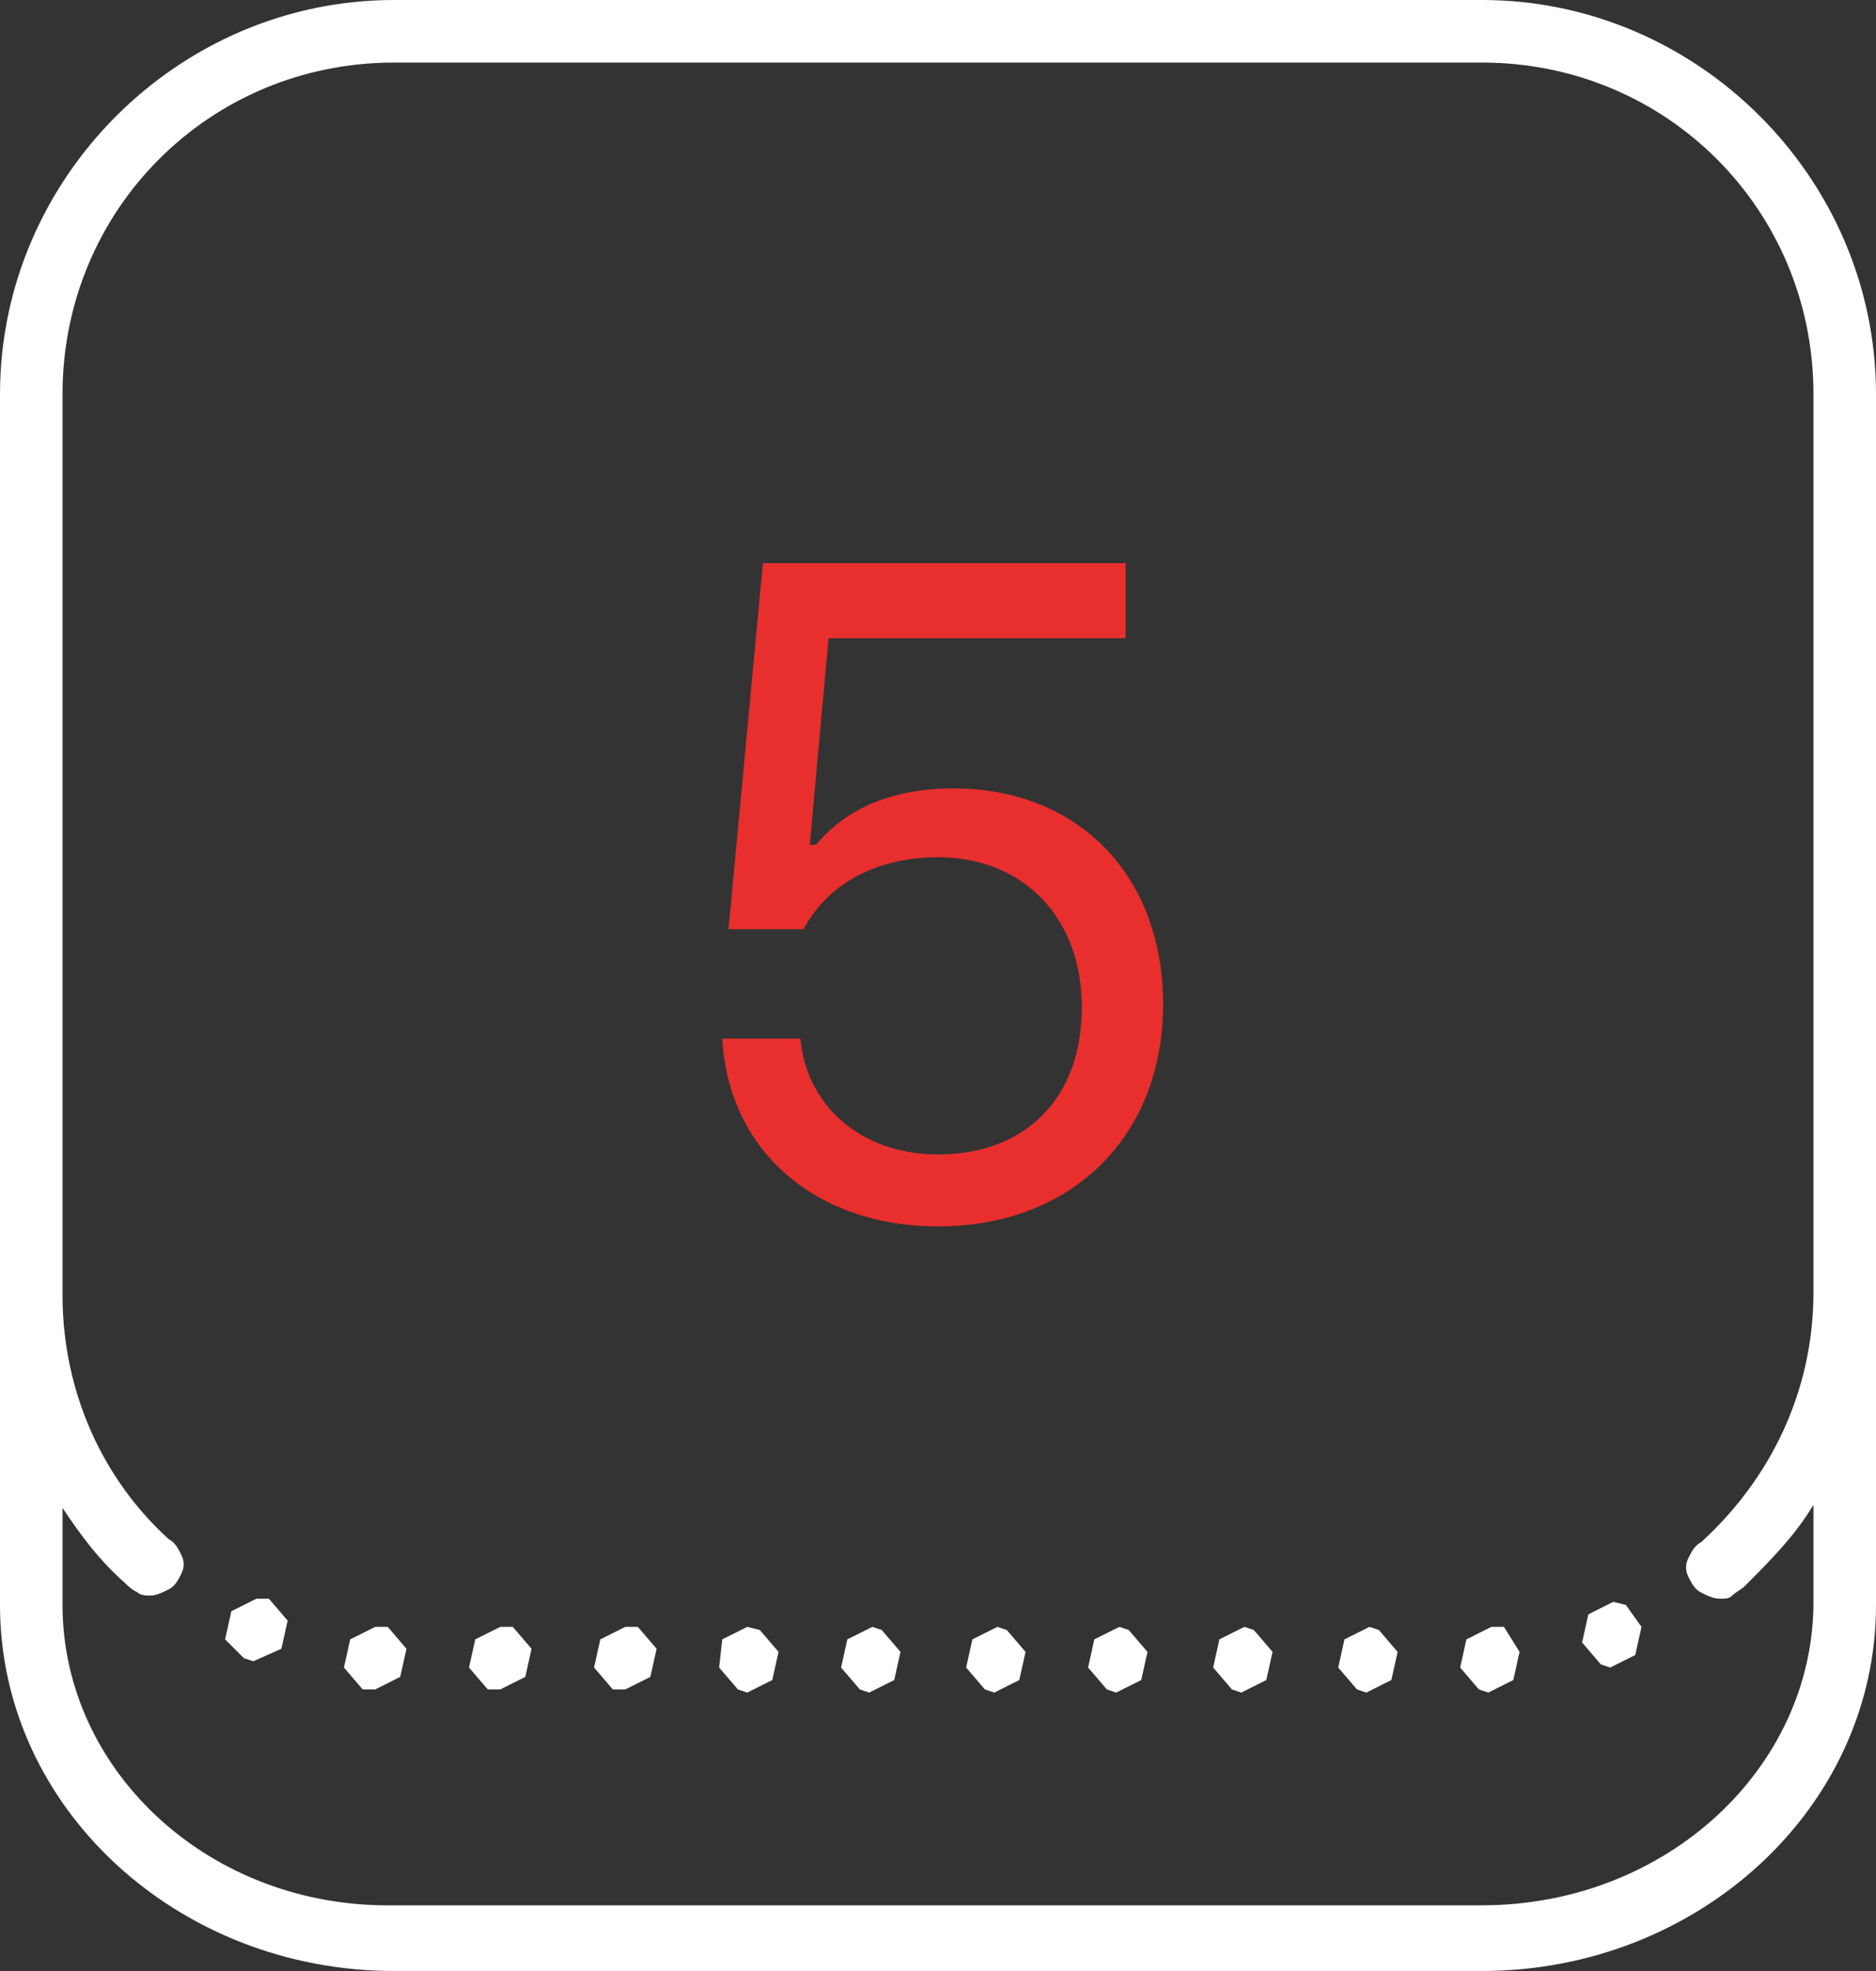
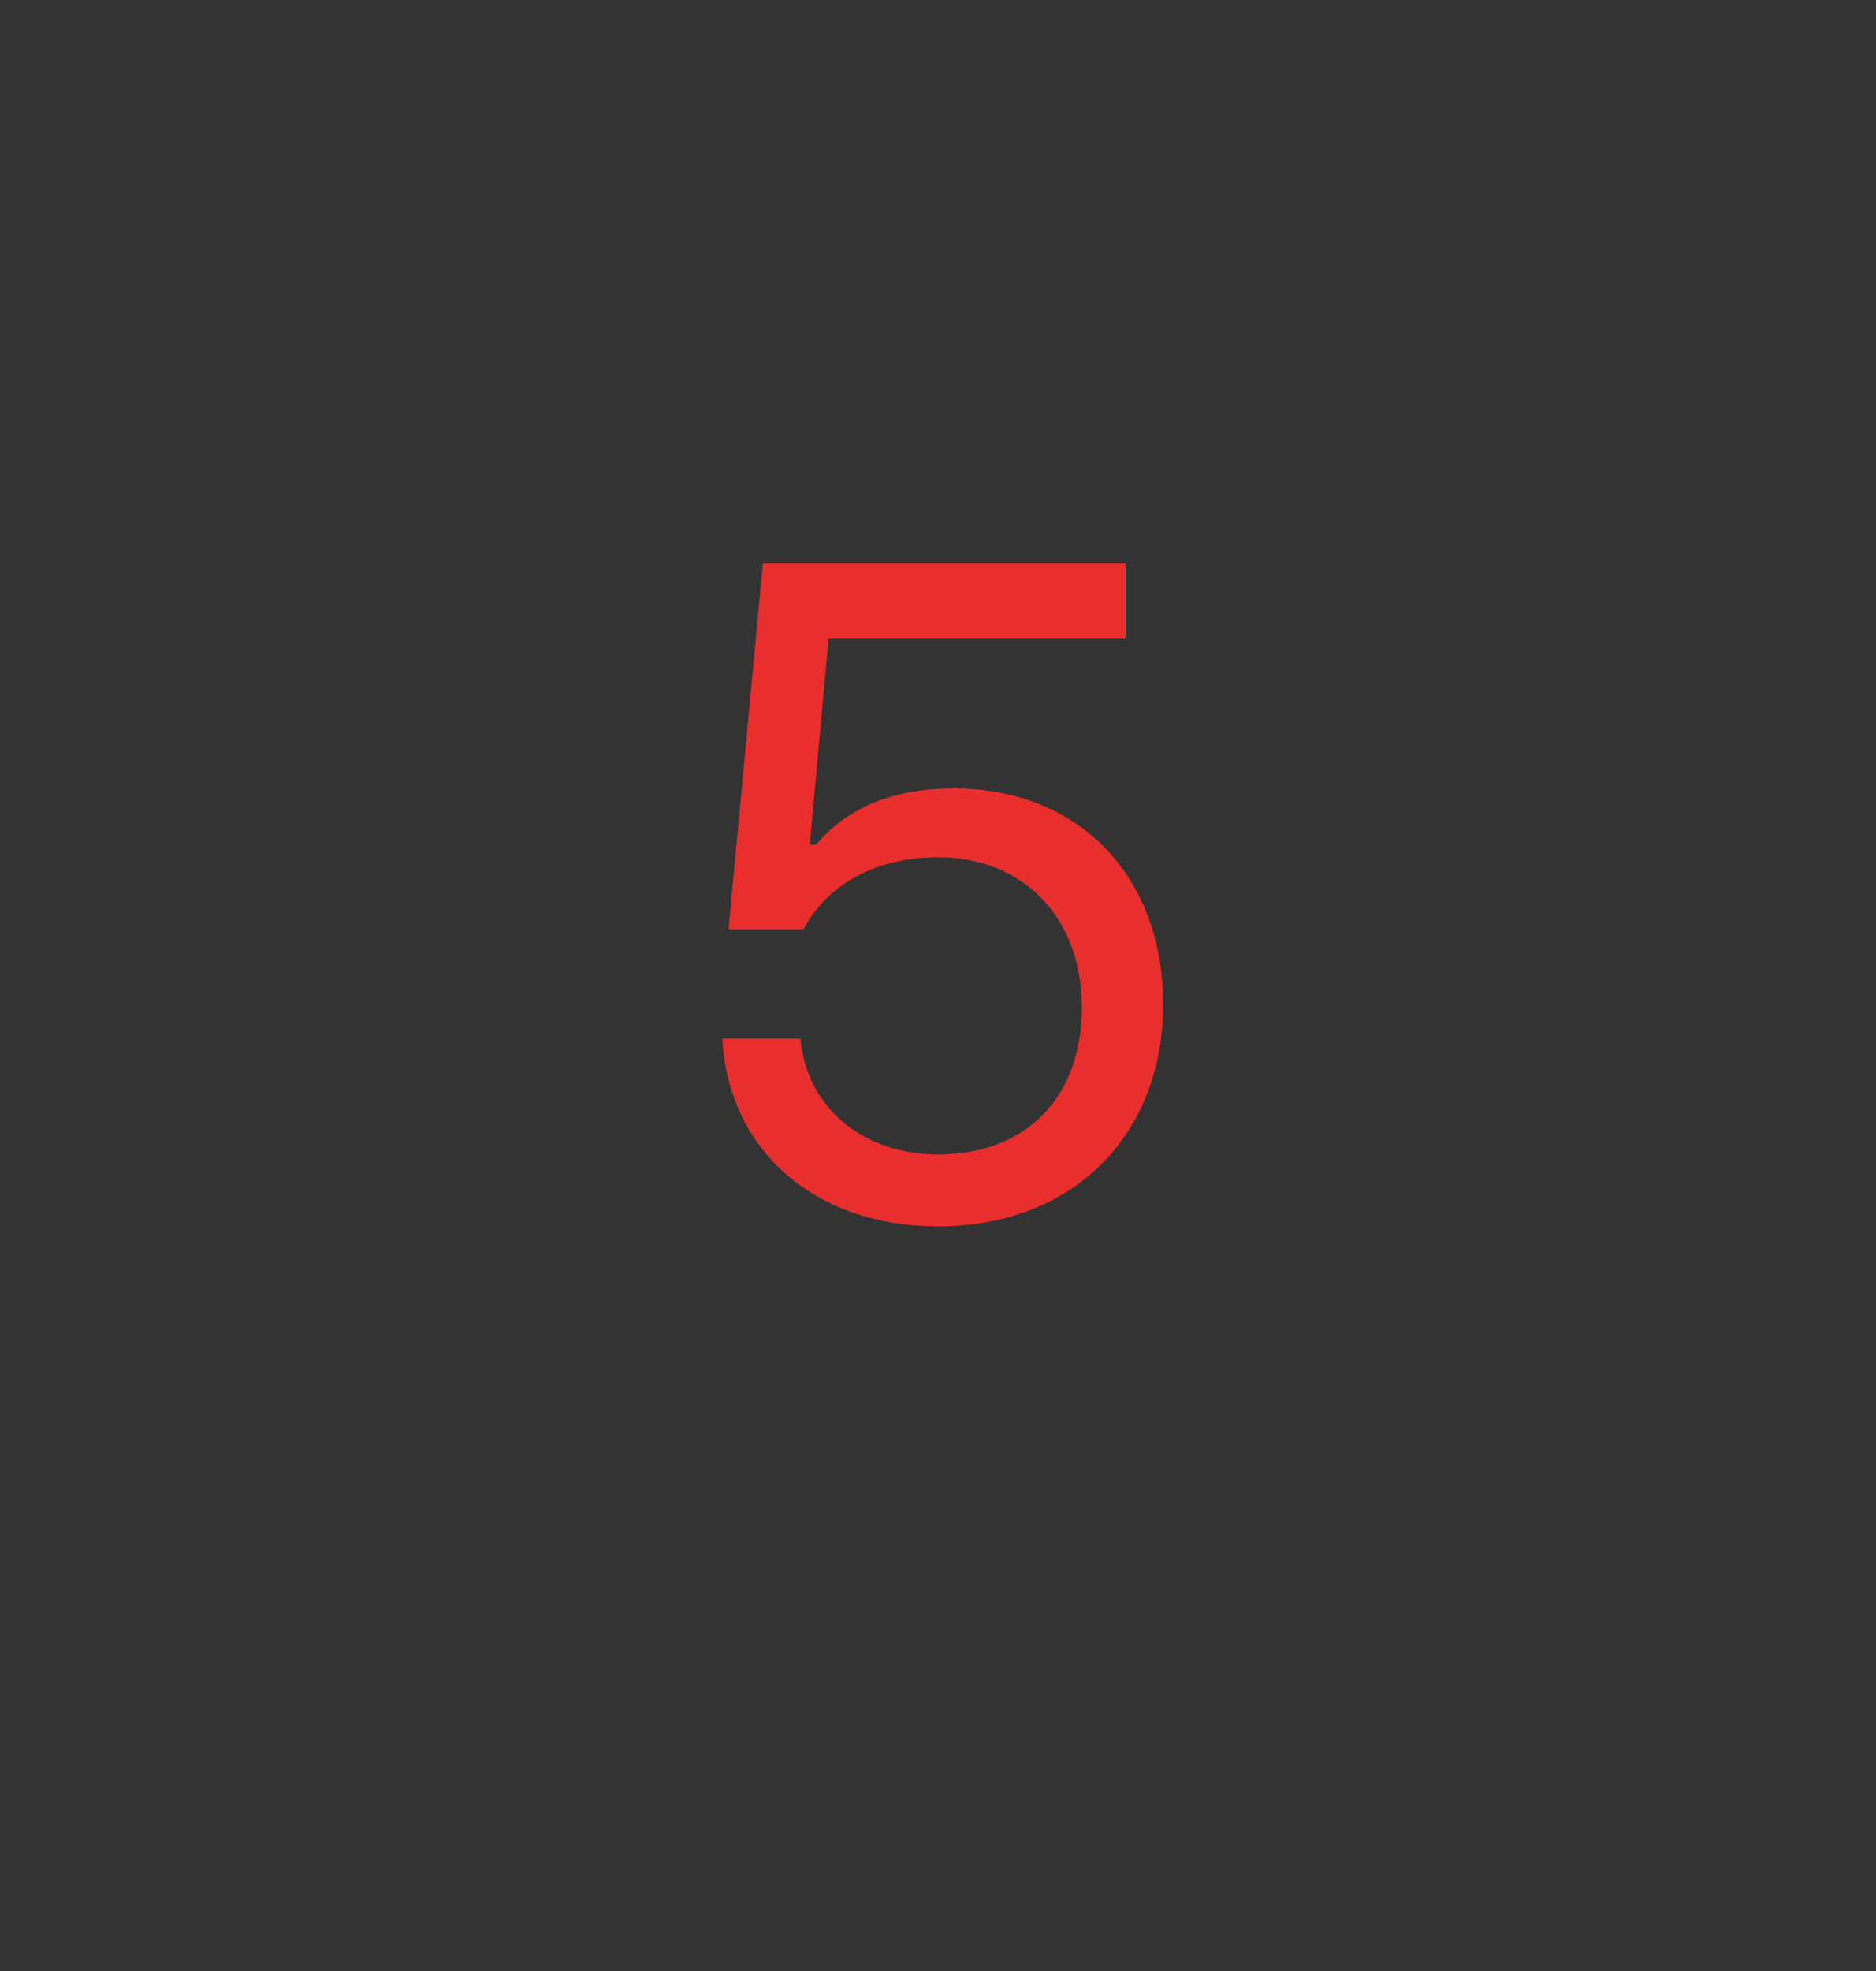
<svg xmlns="http://www.w3.org/2000/svg" width="60" height="63" viewBox="0 0 60 63" fill="none">
  <rect x="0" y="0" width="60" height="63" fill="#333333" stroke="none" />
-   <path d="M12.6 0C5.7 0 0 5.7 0 12.6V41.4V51.3C0 57.8 5.7 63 12.6 63H47.4C54.3 63 60 57.8 60 51.3V40.3V12.6C60 5.7 54.3 0 47.4 0H12.6ZM12.6 2H47.4C53.3 2 58 6.7 58 12.6V40.3V41.3C58 44.5 56.6 47.3 54.4 49.3C54.2 49.4 54.1 49.6 54 49.8C53.9 50 53.9 50.2 54 50.4C54.1 50.6 54.2 50.8 54.4 50.9C54.6 51 54.8 51.1 55 51.1C55.2 51.1 55.3 51.1 55.4 51C55.5 50.9 55.7 50.8 55.8 50.7C56.6 49.9 57.4 49.1 58 48.1V51.2C58 56.5 53.3 60.9 47.4 60.9H12.6C6.7 61 2 56.6 2 51.3V48.2C2.6 49.1 3.2 49.9 4 50.6C4.1 50.7 4.2 50.8 4.4 50.9C4.5 51 4.7 51 4.8 51C5 51 5.2 50.9 5.4 50.8C5.6 50.7 5.7 50.5 5.8 50.3C5.9 50.1 5.9 49.9 5.8 49.7C5.7 49.5 5.6 49.3 5.4 49.2C3.3 47.3 2 44.5 2 41.4V40.4V12.6C2 6.7 6.7 2 12.6 2ZM8.2 51.1L7.4 51.5L7.2 52.4L7.8 53L8.1 53.1L9 52.7L9.2 51.8L8.6 51.1H8.2ZM51.6 51.2L50.8 51.6L50.6 52.5L51.2 53.2L51.5 53.3L52.3 52.9L52.5 52L52 51.3L51.6 51.2ZM12 52L11.2 52.4L11 53.3L11.6 54H12L12.8 53.6L13 52.7L12.4 52H12ZM47.7 52L46.9 52.4L46.7 53.3L47.3 54L47.6 54.1L48.4 53.7L48.6 52.8L48.1 52H47.7ZM16 52L15.2 52.4L15 53.3L15.6 54H16L16.8 53.6L17 52.7L16.4 52H16ZM20 52L19.2 52.4L19 53.3L19.6 54H20L20.8 53.6L21 52.7L20.4 52H20ZM23.9 52L23.1 52.4L23 53.3L23.6 54L23.9 54.1L24.7 53.7L24.9 52.8L24.3 52.1L23.9 52ZM27.9 52L27.1 52.4L26.9 53.3L27.5 54L27.8 54.1L28.6 53.7L28.8 52.8L28.2 52.1L27.9 52ZM31.9 52L31.1 52.4L30.9 53.3L31.5 54L31.8 54.1L32.6 53.7L32.8 52.8L32.2 52.1L31.9 52ZM35.8 52L35 52.4L34.8 53.3L35.4 54L35.7 54.1L36.5 53.7L36.7 52.8L36.1 52.1L35.8 52ZM39.8 52L39 52.4L38.8 53.3L39.4 54L39.7 54.1L40.5 53.7L40.7 52.8L40.1 52.1L39.8 52ZM43.8 52L43 52.4L42.8 53.3L43.4 54L43.7 54.1L44.5 53.7L44.7 52.8L44.1 52.1L43.8 52Z" fill="white" />
  <path d="M24.4 18L23.3 29.7H25.7C26.5 28.2 28.1 27.4 30 27.4C32.7 27.4 34.6 29.3 34.6 32.2C34.6 35.1 32.8 36.9 30 36.9C27.6 36.9 25.8 35.4 25.6 33.2H23.1C23.3 36.8 26.1 39.2 30 39.2C34.3 39.2 37.2 36.3 37.2 32.1C37.2 28 34.5 25.2 30.5 25.2C28.6 25.2 27.1 25.8 26.1 27H25.9L26.5 20.4H36V18H24.4Z" fill="#E92E2E" />
</svg>